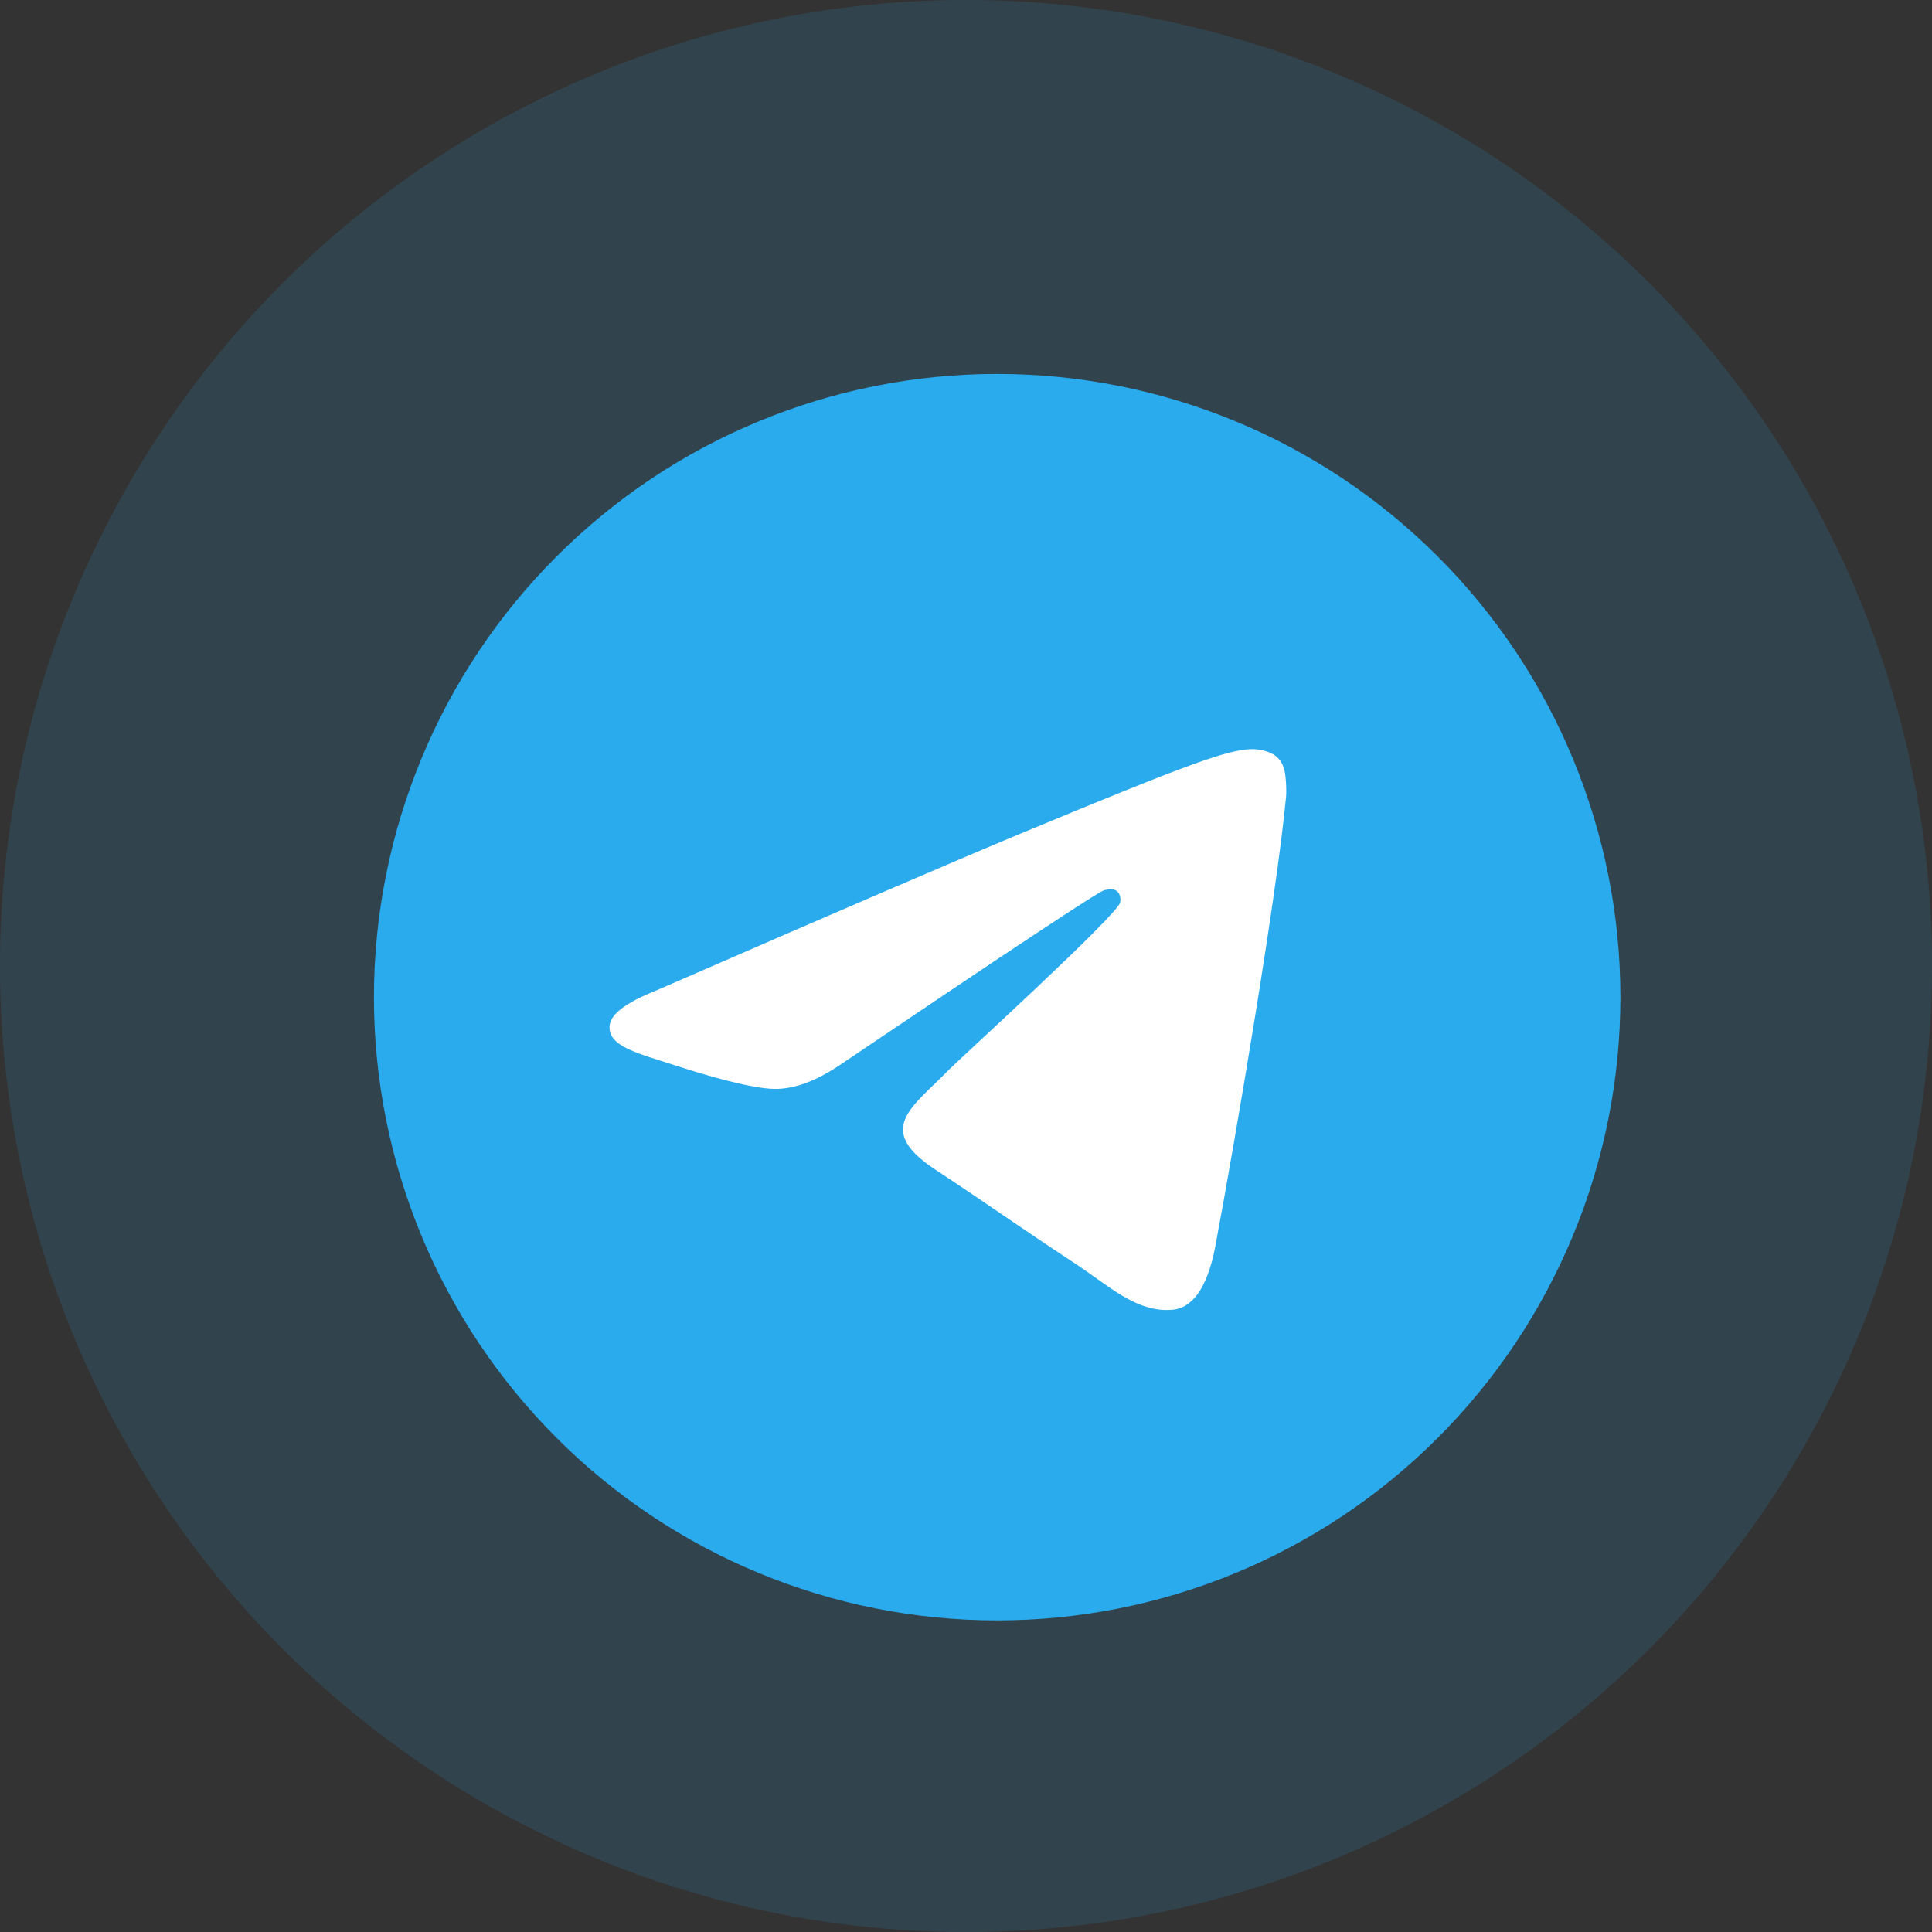
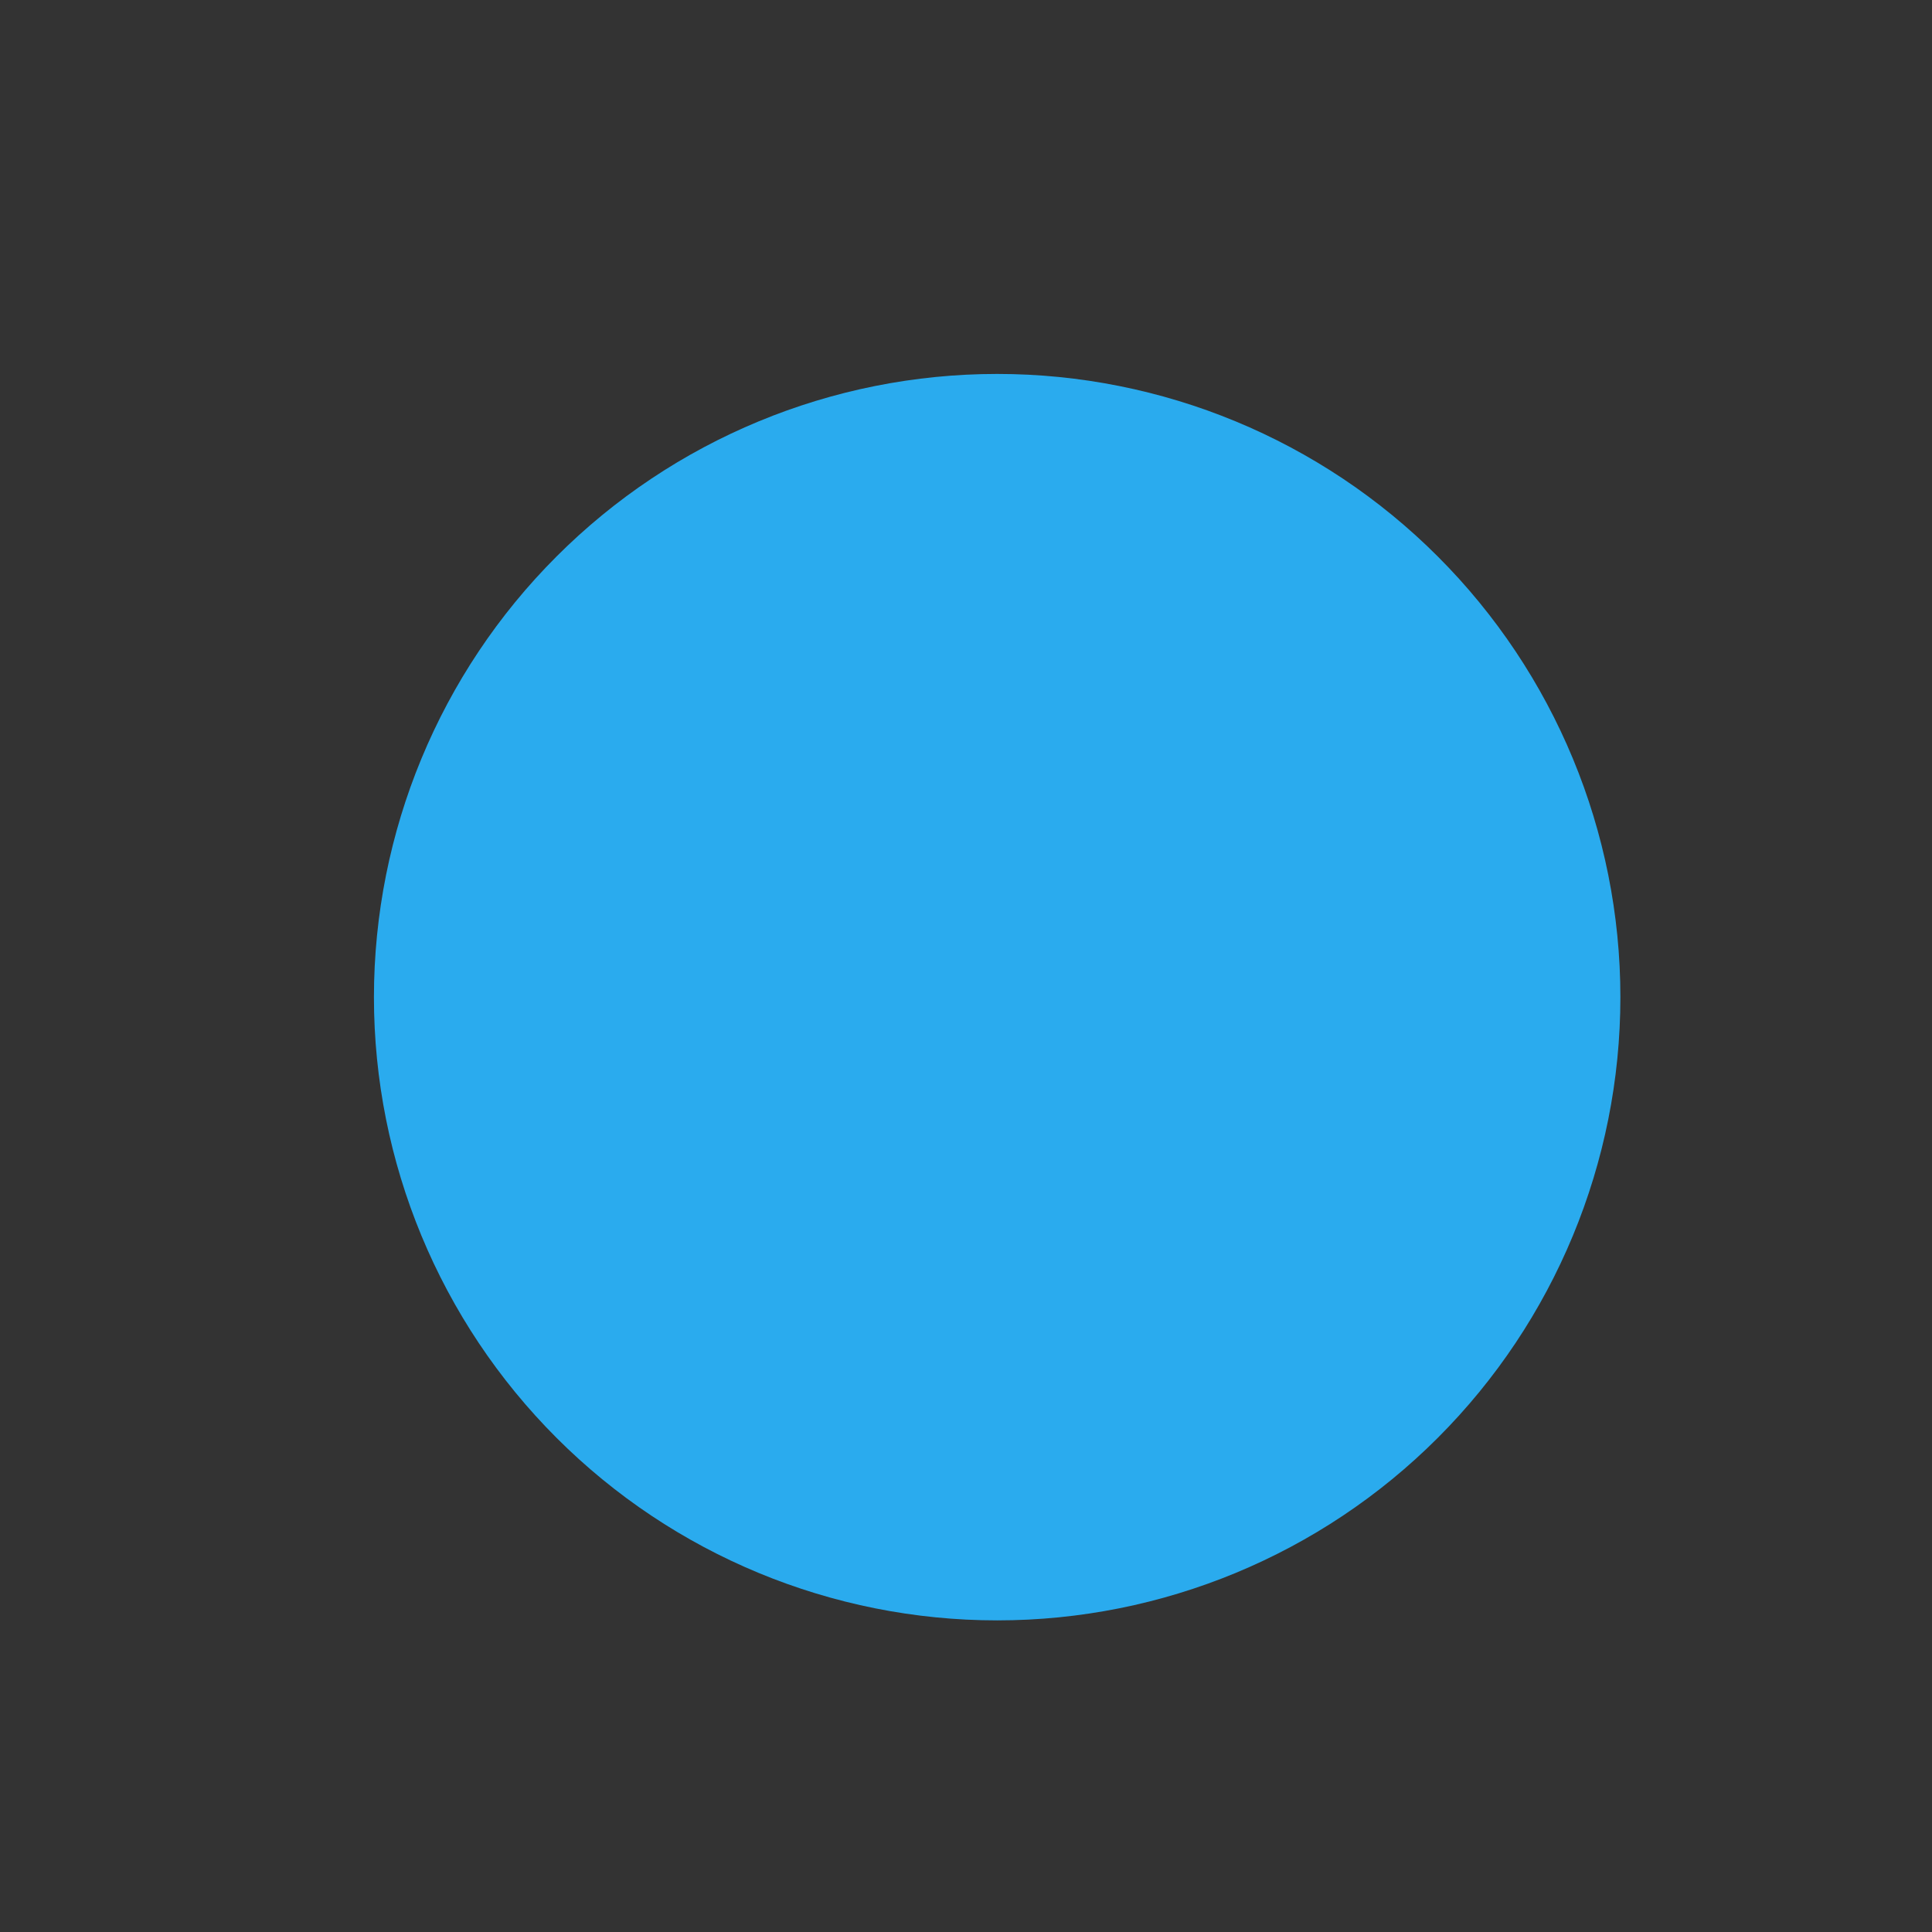
<svg xmlns="http://www.w3.org/2000/svg" width="31" height="31" viewBox="0 0 31 31" fill="none">
  <rect x="0" y="0" width="31" height="31" fill="#333333" stroke="none" />
-   <circle cx="15.5" cy="15.5" r="15.5" fill="#2AABEE" fill-opacity="0.15" />
  <path d="M16 6C13.348 6 10.803 7.054 8.93 8.929C7.054 10.804 6.001 13.348 6 16C6 18.651 7.055 21.196 8.93 23.071C10.803 24.946 13.348 26 16 26C18.652 26 21.197 24.946 23.07 23.071C24.945 21.196 26 18.651 26 16C26 13.349 24.945 10.804 23.07 8.929C21.197 7.054 18.652 6 16 6Z" fill="url(#paint0_linear_7139_10)" />
-   <path d="M10.527 15.894C13.442 14.624 15.386 13.787 16.358 13.383C19.136 12.227 19.712 12.027 20.089 12.02C20.172 12.019 20.356 12.039 20.477 12.136C20.577 12.218 20.605 12.329 20.619 12.407C20.631 12.485 20.648 12.662 20.634 12.801C20.484 14.382 19.833 18.219 19.502 19.99C19.363 20.74 19.086 20.991 18.819 21.015C18.238 21.069 17.797 20.632 17.234 20.263C16.355 19.686 15.858 19.327 15.003 18.764C14.016 18.113 14.656 17.756 15.219 17.171C15.366 17.018 17.925 14.691 17.974 14.48C17.98 14.454 17.986 14.355 17.927 14.303C17.869 14.251 17.783 14.269 17.72 14.283C17.631 14.303 16.227 15.232 13.502 17.071C13.103 17.345 12.742 17.479 12.417 17.472C12.061 17.464 11.373 17.27 10.863 17.104C10.238 16.9 9.739 16.793 9.783 16.447C9.805 16.267 10.053 16.083 10.527 15.894Z" fill="white" />
  <defs>
    <linearGradient id="paint0_linear_7139_10" x1="1006" y1="6" x2="1006" y2="2006" gradientUnits="userSpaceOnUse">
      <stop stop-color="#2AABEE" />
      <stop offset="1" stop-color="#229ED9" />
    </linearGradient>
  </defs>
</svg>